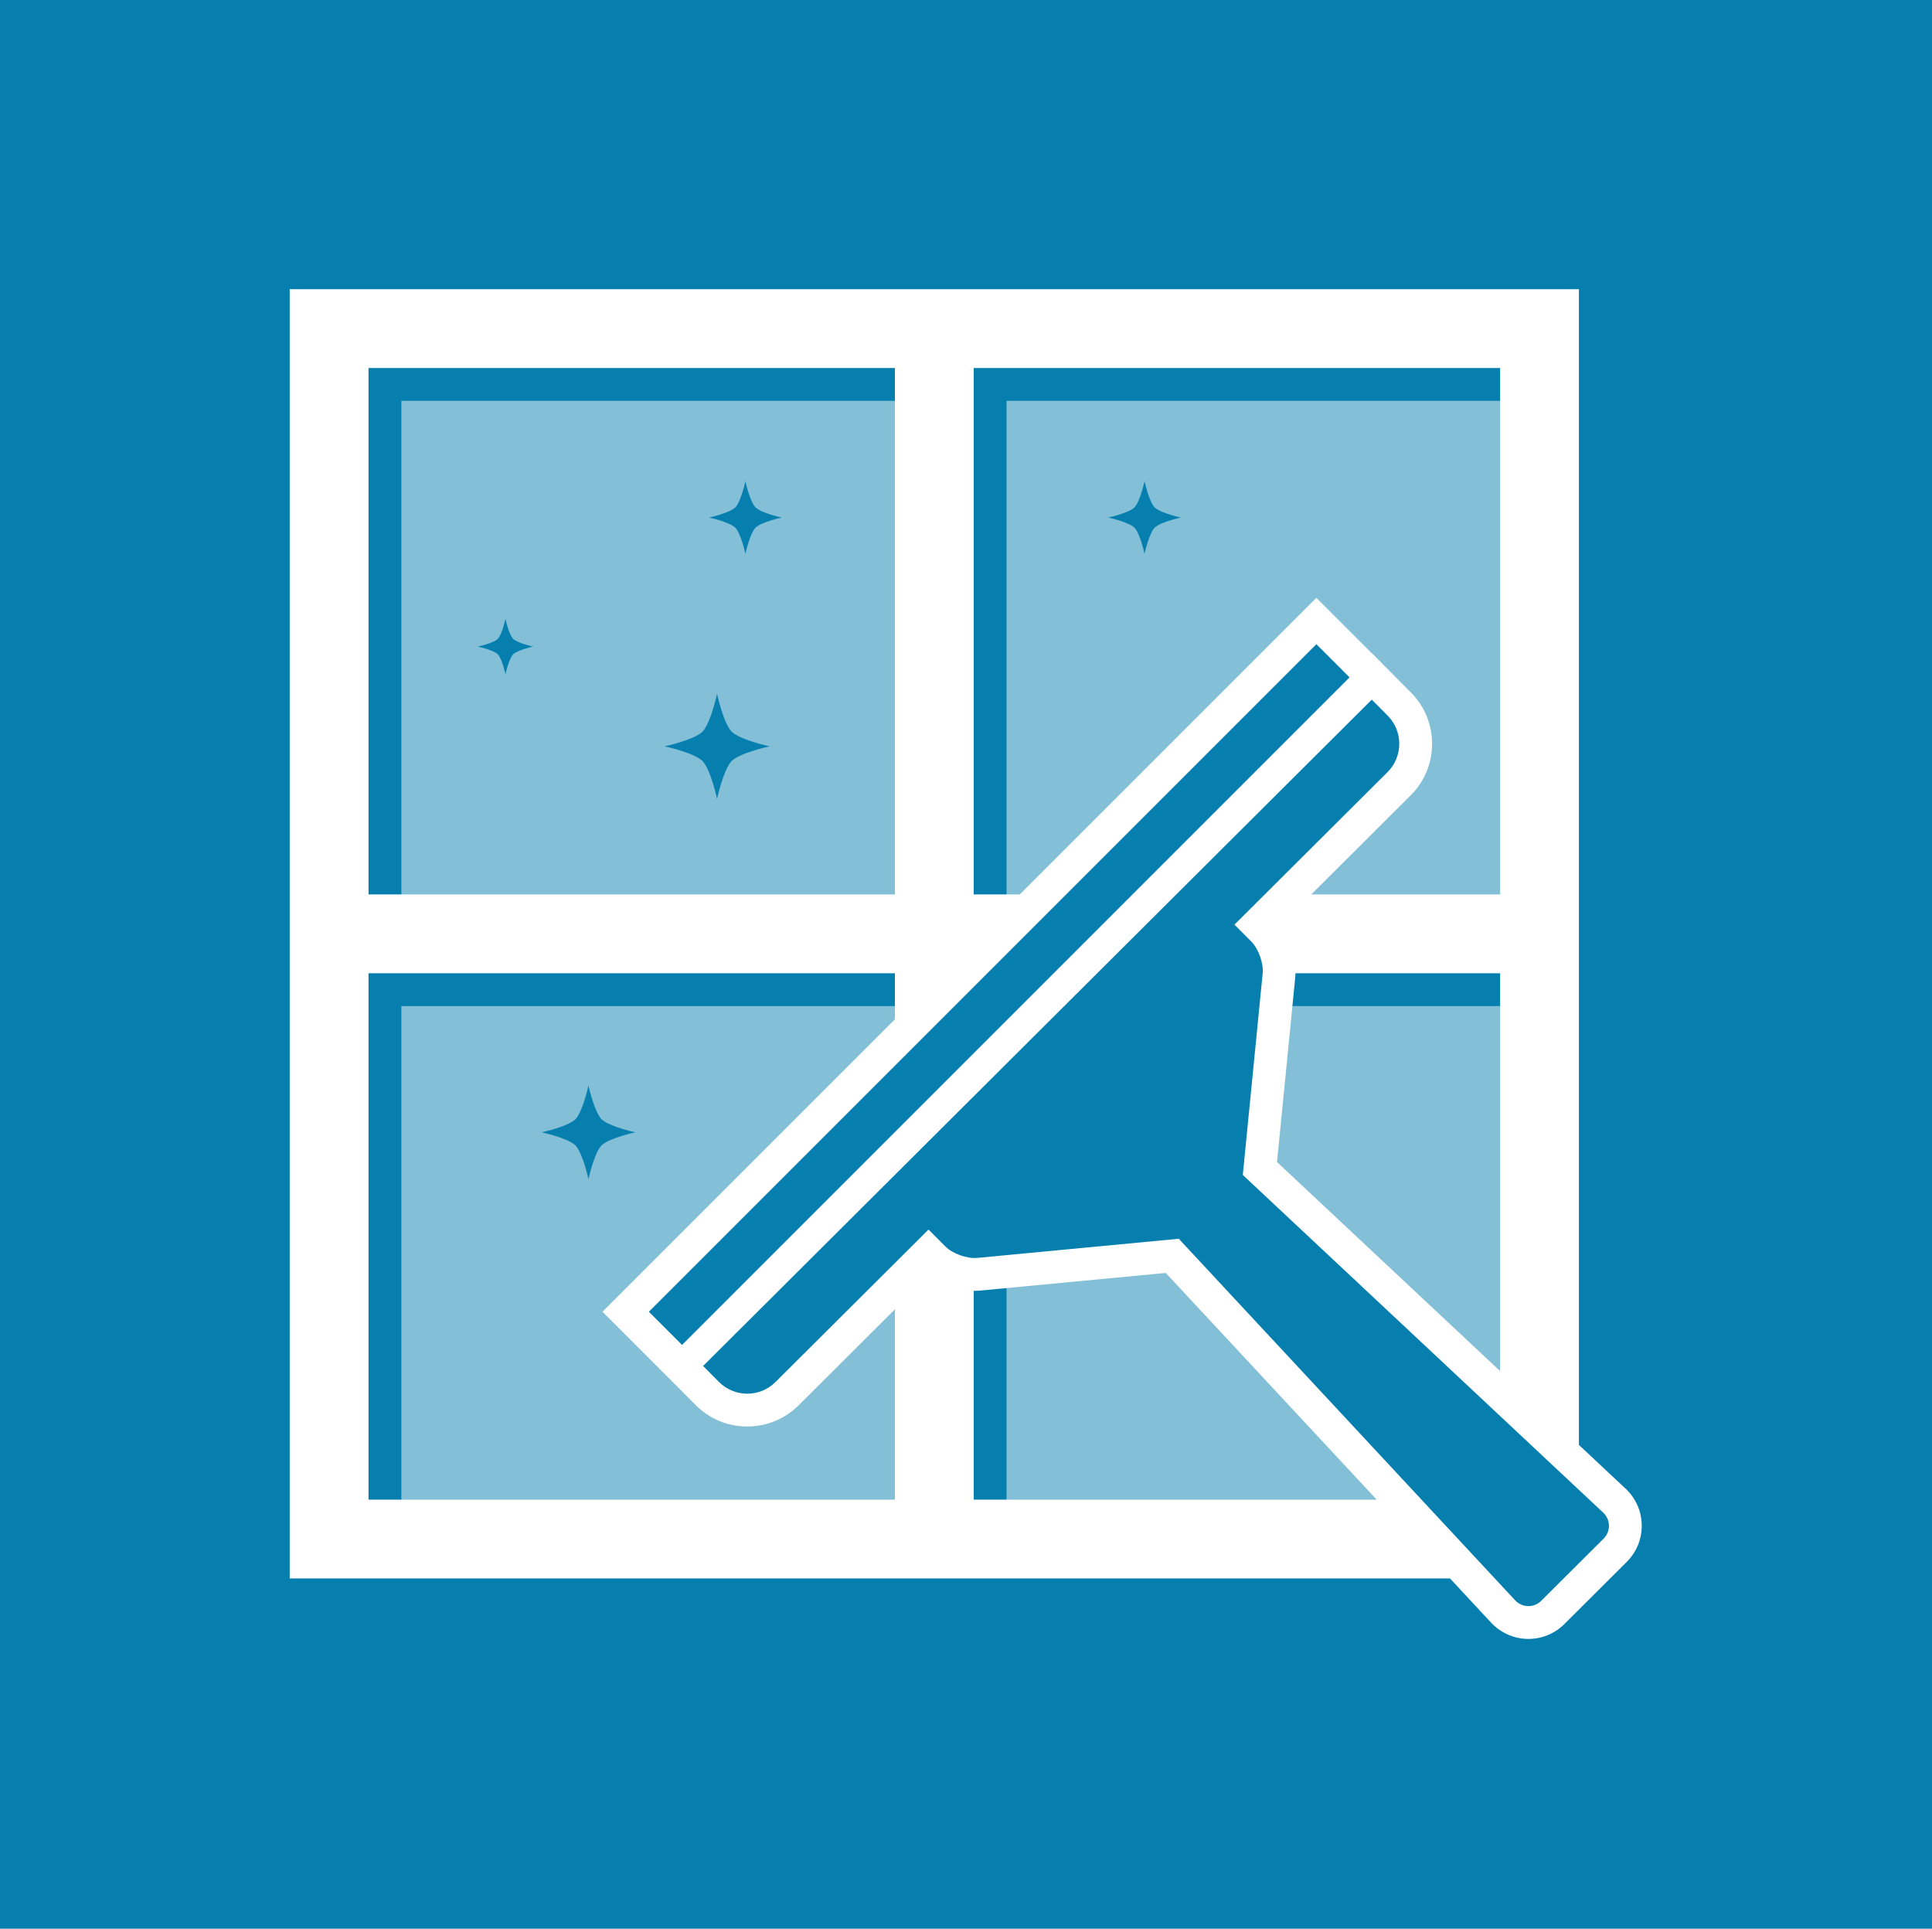
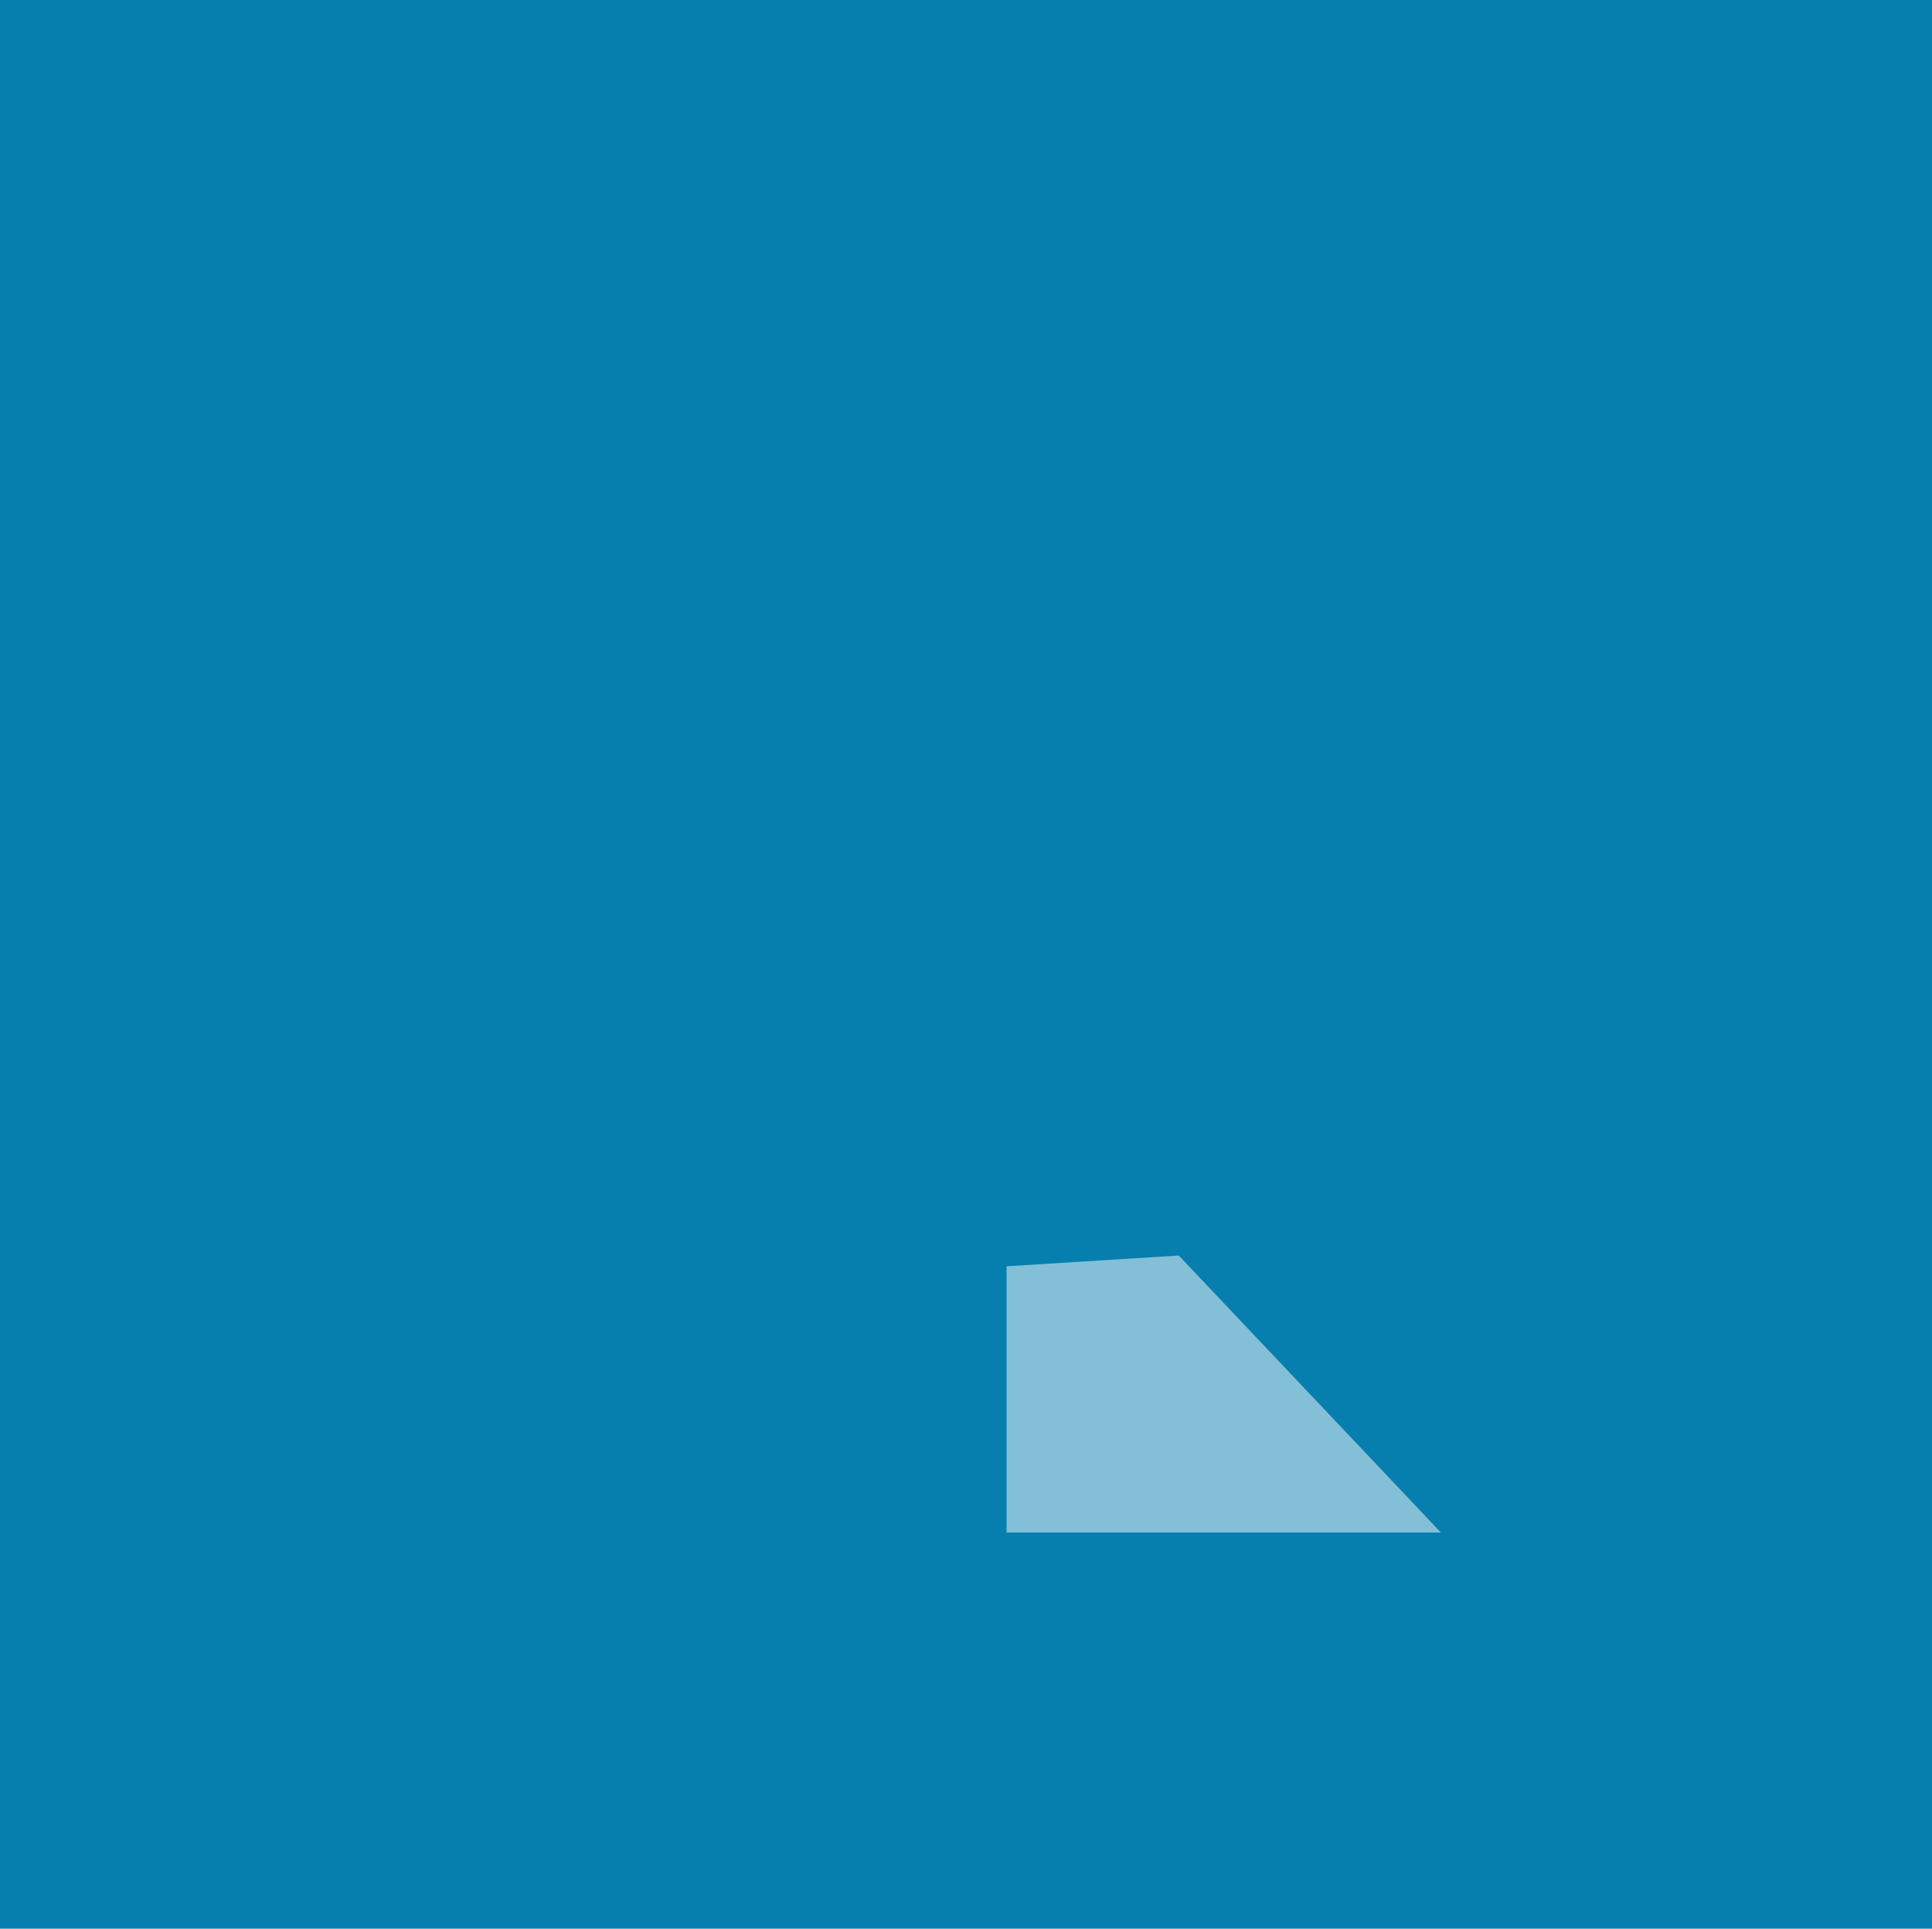
<svg xmlns="http://www.w3.org/2000/svg" width="1000" height="998.244" viewBox="0 0 1000 998.244">
  <defs />
  <path fill="#067faf" d="M 0 0 L 1000 0 L 1000 1000 L 0 1000 Z" />
  <g opacity="0.5" transform="matrix(1.563 0 0 1.563 -14.237 -18.572)">
-     <path fill="#ffffff" d="M 268.633 473.496 C 263.453 478.66 252.509 478.678 247.346 473.496 L 239.016 469.086 L 233.463 462.607 L 218.192 447.336 L 316.336 345.038 L 142.021 345.038 L 142.021 519.352 L 316.335 519.352 L 316.335 427.637 L 268.633 473.496 Z M 208.311 391.16 C 205.802 393.837 203.983 402.374 203.983 402.374 C 203.983 402.374 202.167 393.837 199.668 391.16 C 196.981 388.652 188.455 386.839 188.455 386.839 C 188.455 386.839 196.983 385.025 199.669 382.52 C 202.169 379.834 203.983 371.308 203.983 371.308 C 203.983 371.308 205.802 379.834 208.311 382.52 C 210.986 385.025 219.516 386.839 219.516 386.839 C 219.516 386.839 210.987 388.652 208.311 391.16 Z" />
-   </g>
+     </g>
  <g opacity="0.5" transform="matrix(1.563 0 0 1.563 -14.237 -18.572)">
-     <path fill="#ffffff" d="M 142.021 144.626 L 142.021 318.941 L 316.335 318.941 L 316.335 144.627 L 142.021 144.626 Z M 179.051 228.541 C 177.568 230.119 176.497 235.157 176.497 235.157 C 176.497 235.157 175.426 230.12 173.95 228.541 C 172.366 227.061 167.336 225.993 167.336 225.993 C 167.336 225.993 172.365 224.923 173.95 223.444 C 175.426 221.86 176.497 216.829 176.497 216.829 C 176.497 216.829 177.568 221.86 179.051 223.444 C 180.629 224.922 185.659 225.993 185.659 225.993 C 185.659 225.993 180.629 227.063 179.051 228.541 Z M 251.415 263.863 C 248.605 266.863 246.568 276.424 246.568 276.424 C 246.568 276.424 244.538 266.862 241.735 263.863 C 238.73 261.06 229.179 259.029 229.179 259.029 C 229.179 259.029 238.729 256.998 241.735 254.19 C 244.538 251.184 246.569 241.636 246.569 241.636 C 246.569 241.636 248.606 251.185 251.414 254.19 C 254.411 256.998 263.965 259.029 263.965 259.029 C 263.965 259.029 254.41 261.06 251.415 263.863 Z M 259.308 186.609 C 257.364 188.684 255.956 195.299 255.956 195.299 C 255.956 195.299 254.551 188.683 252.611 186.609 C 250.529 184.669 243.922 183.263 243.922 183.263 C 243.922 183.263 250.53 181.855 252.611 179.915 C 254.55 177.833 255.954 171.227 255.954 171.227 C 255.954 171.227 257.366 177.834 259.308 179.915 C 261.382 181.855 267.993 183.262 267.993 183.262 C 267.993 183.262 261.382 184.667 259.308 186.609 Z" />
-   </g>
+     </g>
  <g opacity="0.5" transform="matrix(1.563 0 0 1.563 -14.237 -18.572)">
-     <path fill="#ffffff" d="M 425.3 400.954 L 516.75 482.643 L 516.751 345.038 L 430.811 345.038 Z" />
-   </g>
+     </g>
  <g opacity="0.5" transform="matrix(1.563 0 0 1.563 -14.237 -18.572)">
    <path fill="#ffffff" d="M 399.466 427.637 L 342.434 431.206 L 342.435 519.352 L 486.261 519.353 Z" />
  </g>
  <g opacity="0.5" transform="matrix(1.563 0 0 1.563 -14.237 -18.572)">
-     <path fill="#ffffff" d="M 351.67 313.859 L 445.403 220.125 L 460.212 236.784 L 468.711 243.263 L 474.558 249.279 C 479.723 254.459 476.962 265.401 471.781 270.566 L 426.894 315.453 L 427.82 318.943 L 516.751 318.943 L 516.751 144.627 L 342.435 144.627 L 342.437 318.942 L 351.67 313.859 Z M 384.786 179.915 C 386.724 177.834 388.131 171.227 388.131 171.227 C 388.131 171.227 389.539 177.832 391.484 179.915 C 393.557 181.857 400.167 183.262 400.167 183.262 C 400.167 183.262 393.558 184.668 391.484 186.61 C 389.54 188.686 388.13 195.298 388.13 195.298 C 388.13 195.298 386.725 188.685 384.788 186.61 C 382.706 184.669 376.098 183.262 376.098 183.262 C 376.098 183.262 382.705 181.856 384.786 179.915 Z" />
-   </g>
-   <path fill="#ffffff" transform="matrix(1.563 0 0 1.563 -14.237 -18.572)" d="M 547.419 504.823 L 531.974 490.352 L 531.974 107.653 L 105.049 107.654 L 105.049 534.577 L 489.29 534.577 L 502.893 549.197 C 506.087 552.63 510.593 554.599 515.255 554.599 C 519.741 554.599 523.974 552.846 527.18 549.656 L 547.793 529.111 C 551.082 525.834 552.853 521.489 552.779 516.877 C 552.706 512.266 550.799 507.983 547.419 504.823 Z M 432.007 396.689 L 438.058 335.315 C 438.095 334.935 438.12 334.551 438.134 334.165 L 505.877 334.165 L 505.877 465.901 L 432.007 396.689 Z M 331.559 133.752 L 505.876 133.752 L 505.876 308.068 L 443.337 308.067 L 476.262 275.258 C 480.823 270.712 483.34 264.662 483.351 258.222 C 483.362 251.782 480.863 245.723 476.33 241.178 L 471.38 236.194 L 471.383 236.191 L 470.572 235.381 L 463.422 228.182 L 463.397 228.207 L 445.032 209.846 L 346.813 308.066 L 331.559 308.066 L 331.559 133.752 Z M 384.148 308.066 L 384.148 308.066 L 376.14 316.075 L 331.559 360.657 L 331.559 360.657 L 305.463 386.754 L 305.463 386.754 L 234.973 457.246 L 223.986 446.255 L 305.463 364.777 L 305.463 364.777 L 309.738 360.503 L 445.033 225.207 L 456.021 236.193 L 384.148 308.066 Z M 131.146 133.752 L 305.463 133.752 L 305.463 308.067 L 131.146 308.066 L 131.146 133.752 Z M 131.146 508.48 L 131.146 334.165 L 305.463 334.165 L 305.463 349.416 L 208.626 446.255 L 234.522 472.157 L 239.494 477.166 C 244.05 481.738 250.114 484.256 256.57 484.256 C 262.995 484.256 269.039 481.758 273.588 477.225 L 305.463 445.462 L 305.463 508.481 L 131.146 508.481 Z M 331.559 508.48 L 331.559 439.312 C 331.663 439.314 331.771 439.327 331.874 439.327 C 332.516 439.327 333.155 439.297 333.772 439.238 L 395.161 433.405 L 465.01 508.48 L 331.559 508.48 Z M 540.128 521.416 L 531.158 530.356 L 526.923 534.577 L 526.923 534.577 L 519.513 541.963 C 517.071 544.393 513.191 544.319 510.845 541.798 L 399.466 422.085 L 332.745 428.425 C 329.315 428.751 324.564 427.038 322.132 424.596 L 316.592 419.037 L 265.921 469.53 C 260.741 474.693 252.352 474.68 247.189 469.499 L 241.946 464.219 L 323.493 382.956 L 331.559 374.918 L 331.559 374.918 L 352.664 353.885 L 372.454 334.165 L 372.454 334.165 L 374.091 332.533 L 463.383 243.556 L 468.623 248.833 C 473.789 254.013 473.775 262.401 468.594 267.565 L 417.911 318.069 L 423.455 323.63 C 425.884 326.069 427.584 330.823 427.247 334.252 L 420.671 400.954 L 539.991 512.75 C 542.509 515.102 542.57 518.983 540.128 521.416 Z" />
+     </g>
</svg>